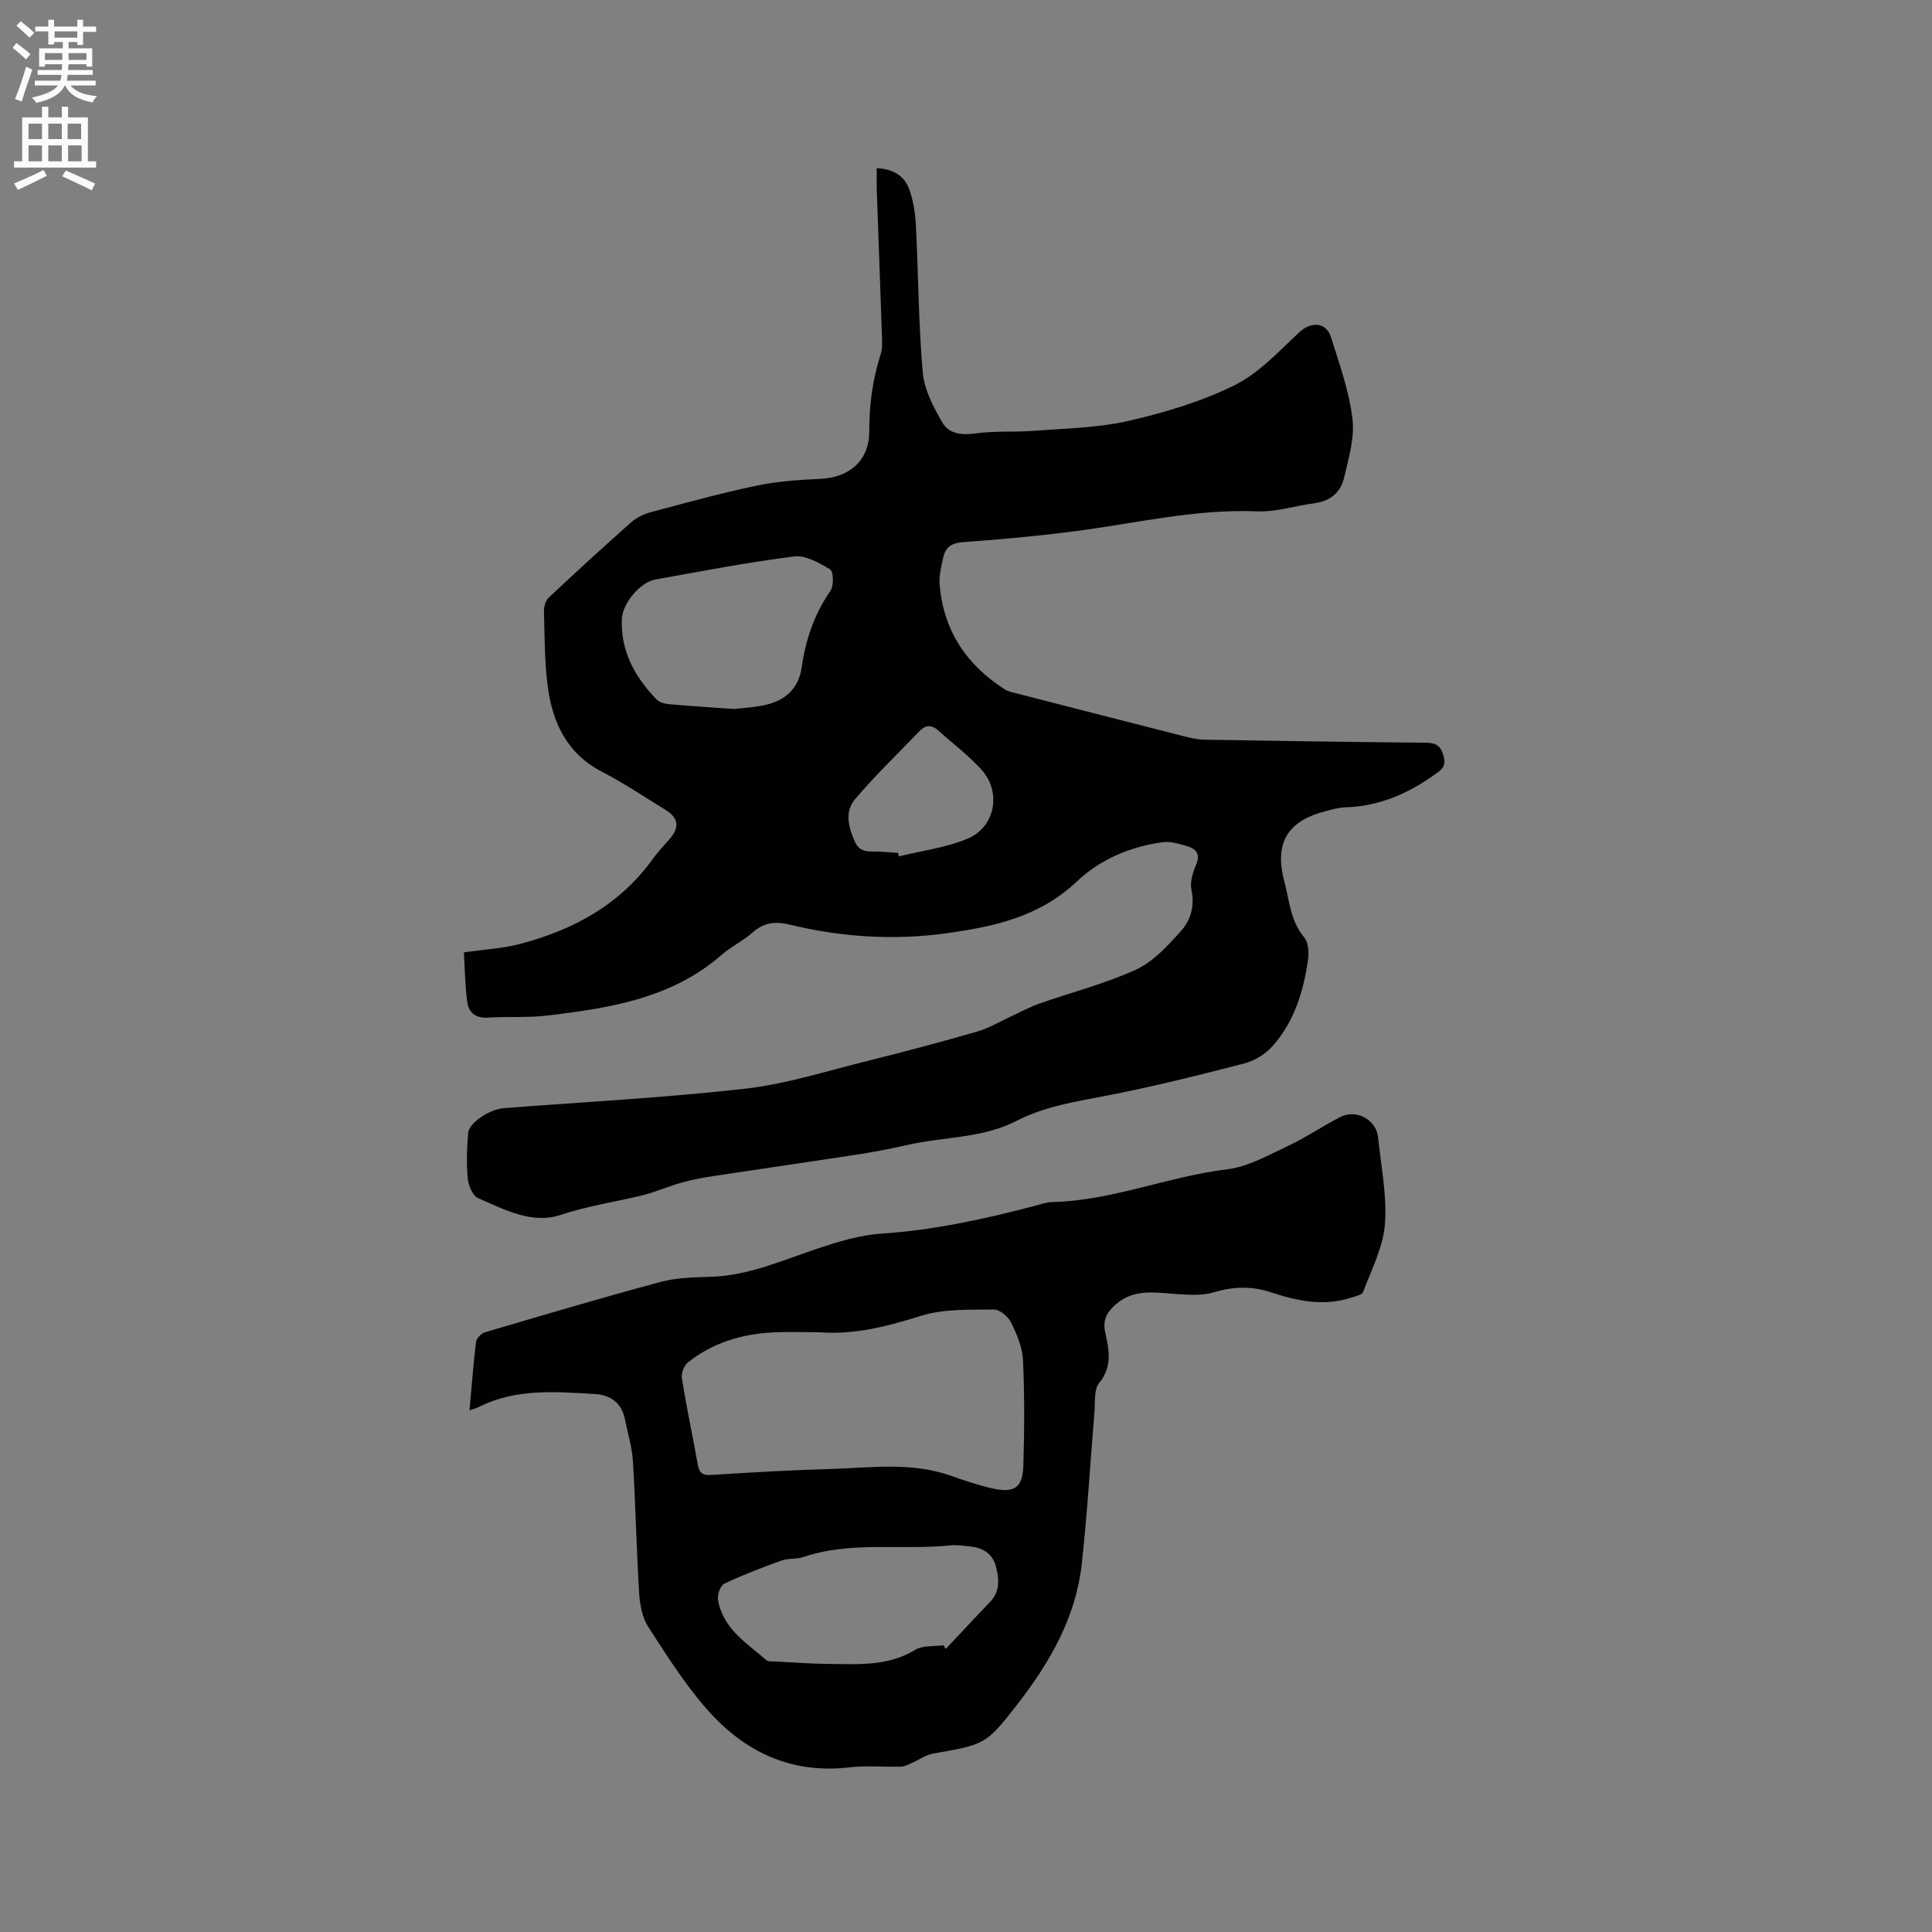
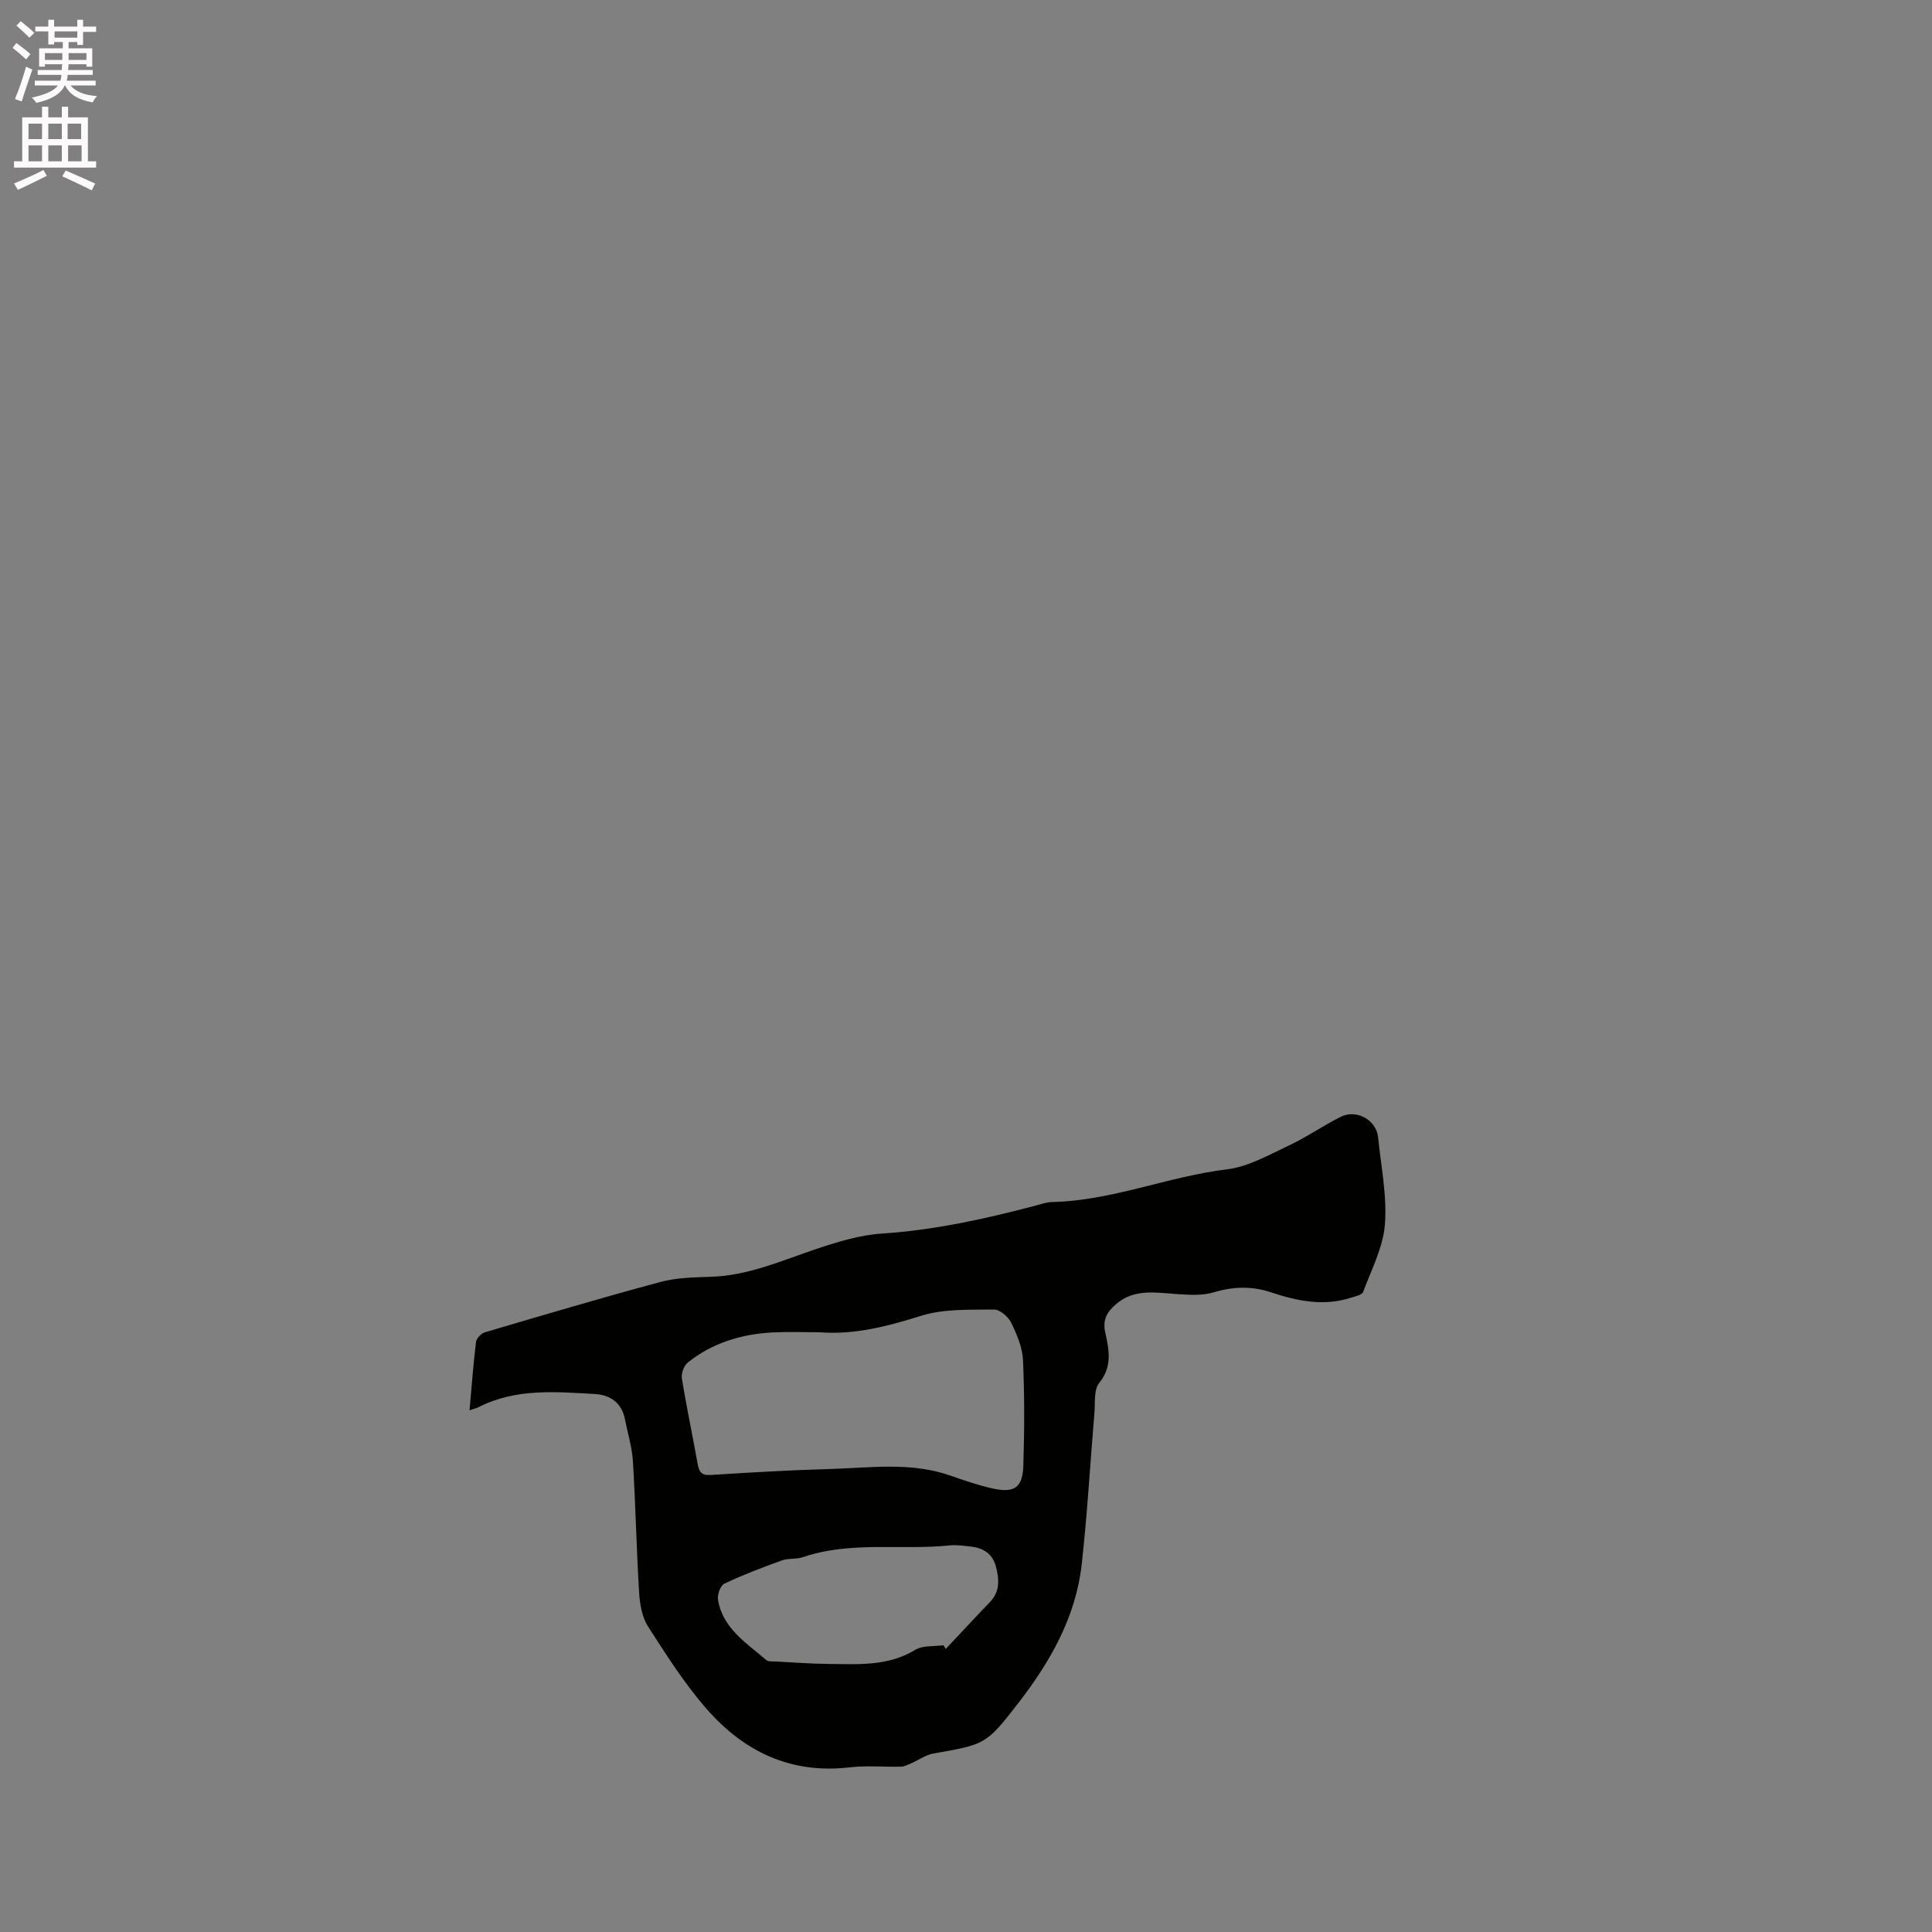
<svg xmlns="http://www.w3.org/2000/svg" enable-background="new 0 0 400 400" viewBox="0 0 400 400">
  <rect x="0" y="0" width="400" height="400" fill="#808080" stroke="none" />
  <path d="m2.6 9.9.8-1c.9.7 1.9 1.4 2.9 2.3l-.9 1.1c-1.1-1-2-1.8-2.8-2.4zm.5 10.6c.9-2.1 1.6-4.3 2.3-6.7.4.2.8.4 1.3.6-.7 2.1-1.5 4.3-2.2 6.6zm.3-15.2.9-.9c1 .8 2 1.6 2.8 2.4l-1 1c-.9-.9-1.8-1.7-2.7-2.5zm12.6-1.2h1.2v1.4h2.7v1.1h-2.7v2.7h-1.2v-.6h-1.8v1.3h4.9v3.8h-1.2v-.5h-3.7c0 .4-.1.9-.1 1.2h5.1v1h-5.2c0 .5-.1.9-.2 1.2h6v1h-5.2c1.1 1.3 2.9 2 5.5 2.2-.4.4-.7.8-.9 1.3-2.9-.5-4.8-1.6-5.7-3.5h-.1c-.8 1.7-2.7 2.9-5.9 3.6-.2-.4-.6-.8-.9-1.1 2.8-.6 4.6-1.4 5.4-2.5h-4.8v-1h5.3c.1-.3.2-.7.2-1.2h-4.9v-1h5c0-.4 0-.8.1-1.2h-3.6v.5h-1.2v-3.8h4.9v-1.3h-1.8v.5h-1.2v-2.7h-2.7v-1h2.7v-1.4h1.2v1.4h4.8zm-6.7 8.3h3.6c0-.4 0-.9 0-1.4h-3.6zm1.9-4.6h4.8v-1.3h-4.7v1.3zm6.7 3.2h-3.7v1.4h3.7z" fill="#fcfafa" />
  <path d="m8.7 22.1h1.3v2.2h2.8v-2.2h1.3v2.2h4.1v9.1h1.7v1.3h-17v-1.3h1.7v-9.1h4.1zm.3 13.1.7 1.2c-1.8.9-3.8 1.9-6 2.9-.2-.4-.5-.8-.8-1.3 2.3-1 4.4-1.9 6.1-2.8zm-3.1-6.4h2.8v-3.2h-2.8zm0 4.6h2.8v-3.3h-2.8zm4.1-4.6h2.8v-3.2h-2.8zm0 4.6h2.8v-3.3h-2.8zm3.6 1.9c2.1.9 4.1 1.8 6.1 2.7l-.7 1.4c-2.2-1.1-4.2-2-6.1-2.9zm3.2-9.7h-2.8v3.2h2.8zm-2.7 7.8h2.8v-3.3h-2.8z" fill="#fcfafa" />
  <g fill="#010100">
-     <path d="m96.04 197.18c4.39-.63 8.03-.81 11.48-1.71 11.14-2.9 20.86-8.14 27.74-17.78.98-1.37 2.17-2.6 3.29-3.87 2.21-2.51 2-4.45-.82-6.18-4.33-2.67-8.58-5.51-13.08-7.85-7.39-3.83-10.35-10.35-11.29-18.01-.62-5.03-.6-10.15-.74-15.24-.02-.93.31-2.17.95-2.77 5.63-5.29 11.33-10.52 17.11-15.64 1.13-1 2.67-1.71 4.14-2.11 7.26-1.94 14.52-3.94 21.87-5.48 4.3-.9 8.76-1.2 13.16-1.4 6.02-.27 10.13-3.77 10.12-9.85-.01-5.48.69-10.74 2.36-15.93.34-1.07.32-2.3.28-3.45-.34-10.17-.73-20.34-1.08-30.52-.05-1.47-.01-2.95-.01-4.57 3.24.13 5.72 1.49 6.76 4.44.82 2.34 1.22 4.92 1.35 7.42.51 10.16.53 20.35 1.42 30.47.31 3.57 2.23 7.18 4.09 10.38 1.31 2.25 3.91 2.61 6.78 2.21 4.04-.57 8.19-.23 12.28-.55 6.52-.51 13.17-.61 19.49-2.06 7.49-1.72 15.05-3.98 21.9-7.37 5.04-2.49 9.17-7 13.39-10.95 2.44-2.28 5.59-2.2 6.6 1.04 1.73 5.54 3.74 11.12 4.43 16.83.48 3.99-.8 8.28-1.76 12.33-.7 2.96-2.89 4.77-6.1 5.18-3.98.52-7.96 1.84-11.89 1.68-12.75-.52-25.04 2.46-37.51 4.09-7.77 1.01-15.59 1.73-23.4 2.29-2.34.17-3.59 1.05-4.05 3.12-.41 1.84-.9 3.77-.76 5.61.76 9.51 5.52 16.65 13.47 21.74.69.44 1.57.61 2.39.82 11.79 3.04 23.58 6.07 35.39 9.06 1.22.31 2.49.53 3.75.55 15.16.25 30.31.48 45.47.62 2.06.02 3.16.36 3.83 2.63.73 2.44-.55 3.09-2.09 4.17-5.48 3.86-11.39 6.38-18.2 6.58-1.36.04-2.72.44-4.05.78-8 2.04-10.72 6.62-8.57 14.66 1.04 3.91 1.23 8.09 4.08 11.47.87 1.03 1.01 3.06.81 4.55-.9 6.59-2.85 12.89-7.34 17.96-1.46 1.65-3.68 3.04-5.81 3.59-9.41 2.44-18.85 4.79-28.39 6.65-6.46 1.25-12.91 2.21-18.85 5.27-6.96 3.59-14.82 3.25-22.23 4.9-3.3.73-6.62 1.42-9.97 1.94-10.04 1.55-20.09 2.98-30.13 4.51-2.29.35-4.59.75-6.82 1.37-2.95.82-5.79 2.1-8.77 2.8-5.49 1.29-11.03 2.14-16.47 3.94-5.91 1.96-11.64-1.12-17.05-3.48-1.11-.49-2.01-2.56-2.14-3.99-.29-3.14-.18-6.34.07-9.49.17-2.08 4.41-4.91 7.3-5.14 16.69-1.3 33.43-2.15 50.06-4.04 8.55-.97 16.93-3.67 25.34-5.75 7.6-1.89 15.18-3.9 22.7-6.08 2.48-.72 4.77-2.11 7.14-3.2 1.9-.87 3.75-1.89 5.71-2.58 6.68-2.35 13.62-4.11 20.03-7.04 3.56-1.64 6.54-4.91 9.25-7.92 2.03-2.25 2.95-5.2 2.23-8.58-.34-1.59.25-3.57.94-5.15.94-2.16.13-3.3-1.72-3.87-1.68-.51-3.53-1.09-5.2-.86-6.67.9-12.97 3.6-17.67 8.06-7.71 7.33-16.98 9.37-26.85 10.76-11.08 1.56-21.98.84-32.79-1.78-2.86-.69-5.27-.41-7.58 1.65-1.96 1.75-4.45 2.92-6.43 4.65-10.33 9.01-23.09 10.99-35.97 12.54-4.09.49-8.26.18-12.38.44-2.51.16-3.99-1.01-4.29-3.23-.46-3.27-.48-6.63-.7-10.28zm55.98-50.39c1.69-.21 4.03-.33 6.29-.81 4.21-.89 7.04-3.38 7.67-7.8.82-5.74 2.61-11.03 5.95-15.86.72-1.04.65-3.99-.05-4.42-2.25-1.37-5.09-2.99-7.48-2.69-9.64 1.21-19.19 3.06-28.76 4.78-3.13.56-6.75 4.97-6.89 8.11-.29 6.7 2.69 12.04 7.15 16.69.57.6 1.65.91 2.52.99 4.32.39 8.65.66 13.6 1.01zm33.9 29.79c.06.24.13.48.19.72 4.76-1.17 9.75-1.79 14.21-3.66 5.78-2.42 7.07-9.69 2.86-14.32-2.68-2.95-5.93-5.38-8.9-8.07-1.33-1.2-2.61-1.21-3.85.07-4.53 4.71-9.27 9.25-13.47 14.23-2.11 2.5-1.29 5.75.03 8.72 1.11 2.49 3.21 1.93 5.14 2.05 1.26.08 2.52.17 3.79.26z" />
-     <path d="m97.21 291.99c.46-5.08.79-9.62 1.34-14.13.09-.75 1.06-1.79 1.82-2.01 12.08-3.57 24.16-7.15 36.32-10.42 3.33-.9 6.93-.98 10.41-1.08 7.81-.22 14.77-3.37 21.99-5.79 4.36-1.46 8.92-2.86 13.46-3.16 10.86-.71 21.36-3.03 31.82-5.78 1.13-.3 2.27-.72 3.41-.75 12.46-.27 24.04-5.3 36.31-6.78 4.33-.53 8.51-2.93 12.59-4.84 3.72-1.75 7.15-4.11 10.82-5.99 3.32-1.7 7.46.59 7.82 4.21.6 6.01 1.87 12.09 1.41 18.03-.37 4.76-2.8 9.38-4.51 13.99-.23.61-1.58.89-2.45 1.17-5.64 1.84-11.18.72-16.52-1.07-4.13-1.38-7.95-1.23-12.05-.01-2.31.69-4.96.51-7.44.35-4.43-.28-8.9-1.22-12.73 2.11-1.79 1.55-2.78 3.15-2.21 5.78.77 3.54 1.56 7.08-1.25 10.51-1.14 1.39-.8 4.06-.98 6.17-.88 10.45-1.47 20.94-2.63 31.36-1.22 10.97-6.57 20.27-13.19 28.82-6.66 8.6-6.8 8.46-17.58 10.38-1.55.28-2.97 1.33-4.46 1.98-.72.31-1.47.71-2.22.73-3.54.09-7.13-.27-10.63.14-12.14 1.43-21.85-3.26-29.56-12.07-4.57-5.22-8.35-11.18-12.12-17.04-1.24-1.93-1.72-4.57-1.87-6.93-.56-9.09-.73-18.21-1.29-27.31-.18-2.93-1.08-5.81-1.65-8.71-.68-3.45-3.06-5.06-6.3-5.24-8.11-.45-16.29-1.19-23.93 2.69-.44.23-.94.34-1.95.69zm72.39-16.16c-3.17 0-6.36-.13-9.52.03-6.48.32-12.53 2.13-17.66 6.22-.8.64-1.41 2.25-1.25 3.27.96 5.95 2.22 11.85 3.28 17.79.29 1.61.79 2.35 2.65 2.24 8.24-.52 16.48-1.01 24.73-1.24 8.31-.23 16.7-1.5 24.87 1.34 2.89 1.01 5.81 2.03 8.79 2.69 4.53 1 6.23-.15 6.38-4.71.23-7.28.26-14.59-.07-21.87-.12-2.63-1.27-5.34-2.46-7.76-.61-1.24-2.35-2.73-3.55-2.71-5.05.08-10.36-.18-15.08 1.3-6.96 2.18-13.78 3.98-21.11 3.41zm25.73 64.8c.16.25.32.51.48.76 3.05-3.24 6.07-6.5 9.15-9.7 2.13-2.22 1.91-4.81 1.22-7.42-.68-2.54-2.58-3.78-5.11-4.06-1.47-.16-2.97-.4-4.42-.25-10.11 1.04-20.46-.95-30.4 2.43-1.38.47-3.01.19-4.37.68-4.03 1.45-8.05 2.98-11.91 4.81-.81.38-1.49 2.25-1.32 3.29.97 6 5.91 8.99 10.03 12.55.4.34 1.22.24 1.84.27 3.7.19 7.39.48 11.09.51 6.11.05 12.24.52 17.88-2.92 1.56-.95 3.87-.67 5.84-.95z" />
+     <path d="m97.21 291.99c.46-5.08.79-9.62 1.34-14.13.09-.75 1.06-1.79 1.82-2.01 12.08-3.57 24.16-7.15 36.32-10.42 3.33-.9 6.93-.98 10.41-1.08 7.81-.22 14.77-3.37 21.99-5.79 4.36-1.46 8.92-2.86 13.46-3.16 10.86-.71 21.36-3.03 31.82-5.78 1.13-.3 2.27-.72 3.41-.75 12.46-.27 24.04-5.3 36.31-6.78 4.33-.53 8.51-2.93 12.59-4.84 3.72-1.75 7.15-4.11 10.82-5.99 3.32-1.7 7.46.59 7.82 4.21.6 6.01 1.87 12.09 1.41 18.03-.37 4.76-2.8 9.38-4.51 13.99-.23.61-1.58.89-2.45 1.17-5.64 1.84-11.18.72-16.52-1.07-4.13-1.38-7.95-1.23-12.05-.01-2.31.69-4.96.51-7.44.35-4.43-.28-8.9-1.22-12.73 2.11-1.79 1.55-2.78 3.15-2.21 5.78.77 3.54 1.56 7.08-1.25 10.51-1.14 1.39-.8 4.06-.98 6.17-.88 10.45-1.47 20.94-2.63 31.36-1.22 10.97-6.57 20.27-13.19 28.82-6.66 8.6-6.8 8.46-17.58 10.38-1.55.28-2.97 1.33-4.46 1.98-.72.31-1.47.71-2.22.73-3.54.09-7.13-.27-10.63.14-12.14 1.43-21.85-3.26-29.56-12.07-4.57-5.22-8.35-11.18-12.12-17.04-1.24-1.93-1.72-4.57-1.87-6.93-.56-9.09-.73-18.21-1.29-27.31-.18-2.93-1.08-5.81-1.65-8.71-.68-3.45-3.06-5.06-6.3-5.24-8.11-.45-16.29-1.19-23.93 2.69-.44.23-.94.34-1.95.69m72.39-16.16c-3.17 0-6.36-.13-9.52.03-6.48.32-12.53 2.13-17.66 6.22-.8.64-1.41 2.25-1.25 3.27.96 5.95 2.22 11.85 3.28 17.79.29 1.61.79 2.35 2.65 2.24 8.24-.52 16.48-1.01 24.73-1.24 8.31-.23 16.7-1.5 24.87 1.34 2.89 1.01 5.81 2.03 8.79 2.69 4.53 1 6.23-.15 6.38-4.71.23-7.28.26-14.59-.07-21.87-.12-2.63-1.27-5.34-2.46-7.76-.61-1.24-2.35-2.73-3.55-2.71-5.05.08-10.36-.18-15.08 1.3-6.96 2.18-13.78 3.98-21.11 3.41zm25.73 64.8c.16.25.32.51.48.76 3.05-3.24 6.07-6.5 9.15-9.7 2.13-2.22 1.91-4.81 1.22-7.42-.68-2.54-2.58-3.78-5.11-4.06-1.47-.16-2.97-.4-4.42-.25-10.11 1.04-20.46-.95-30.4 2.43-1.38.47-3.01.19-4.37.68-4.03 1.45-8.05 2.98-11.91 4.81-.81.38-1.49 2.25-1.32 3.29.97 6 5.91 8.99 10.03 12.55.4.34 1.22.24 1.84.27 3.7.19 7.39.48 11.09.51 6.11.05 12.24.52 17.88-2.92 1.56-.95 3.87-.67 5.84-.95z" />
  </g>
</svg>